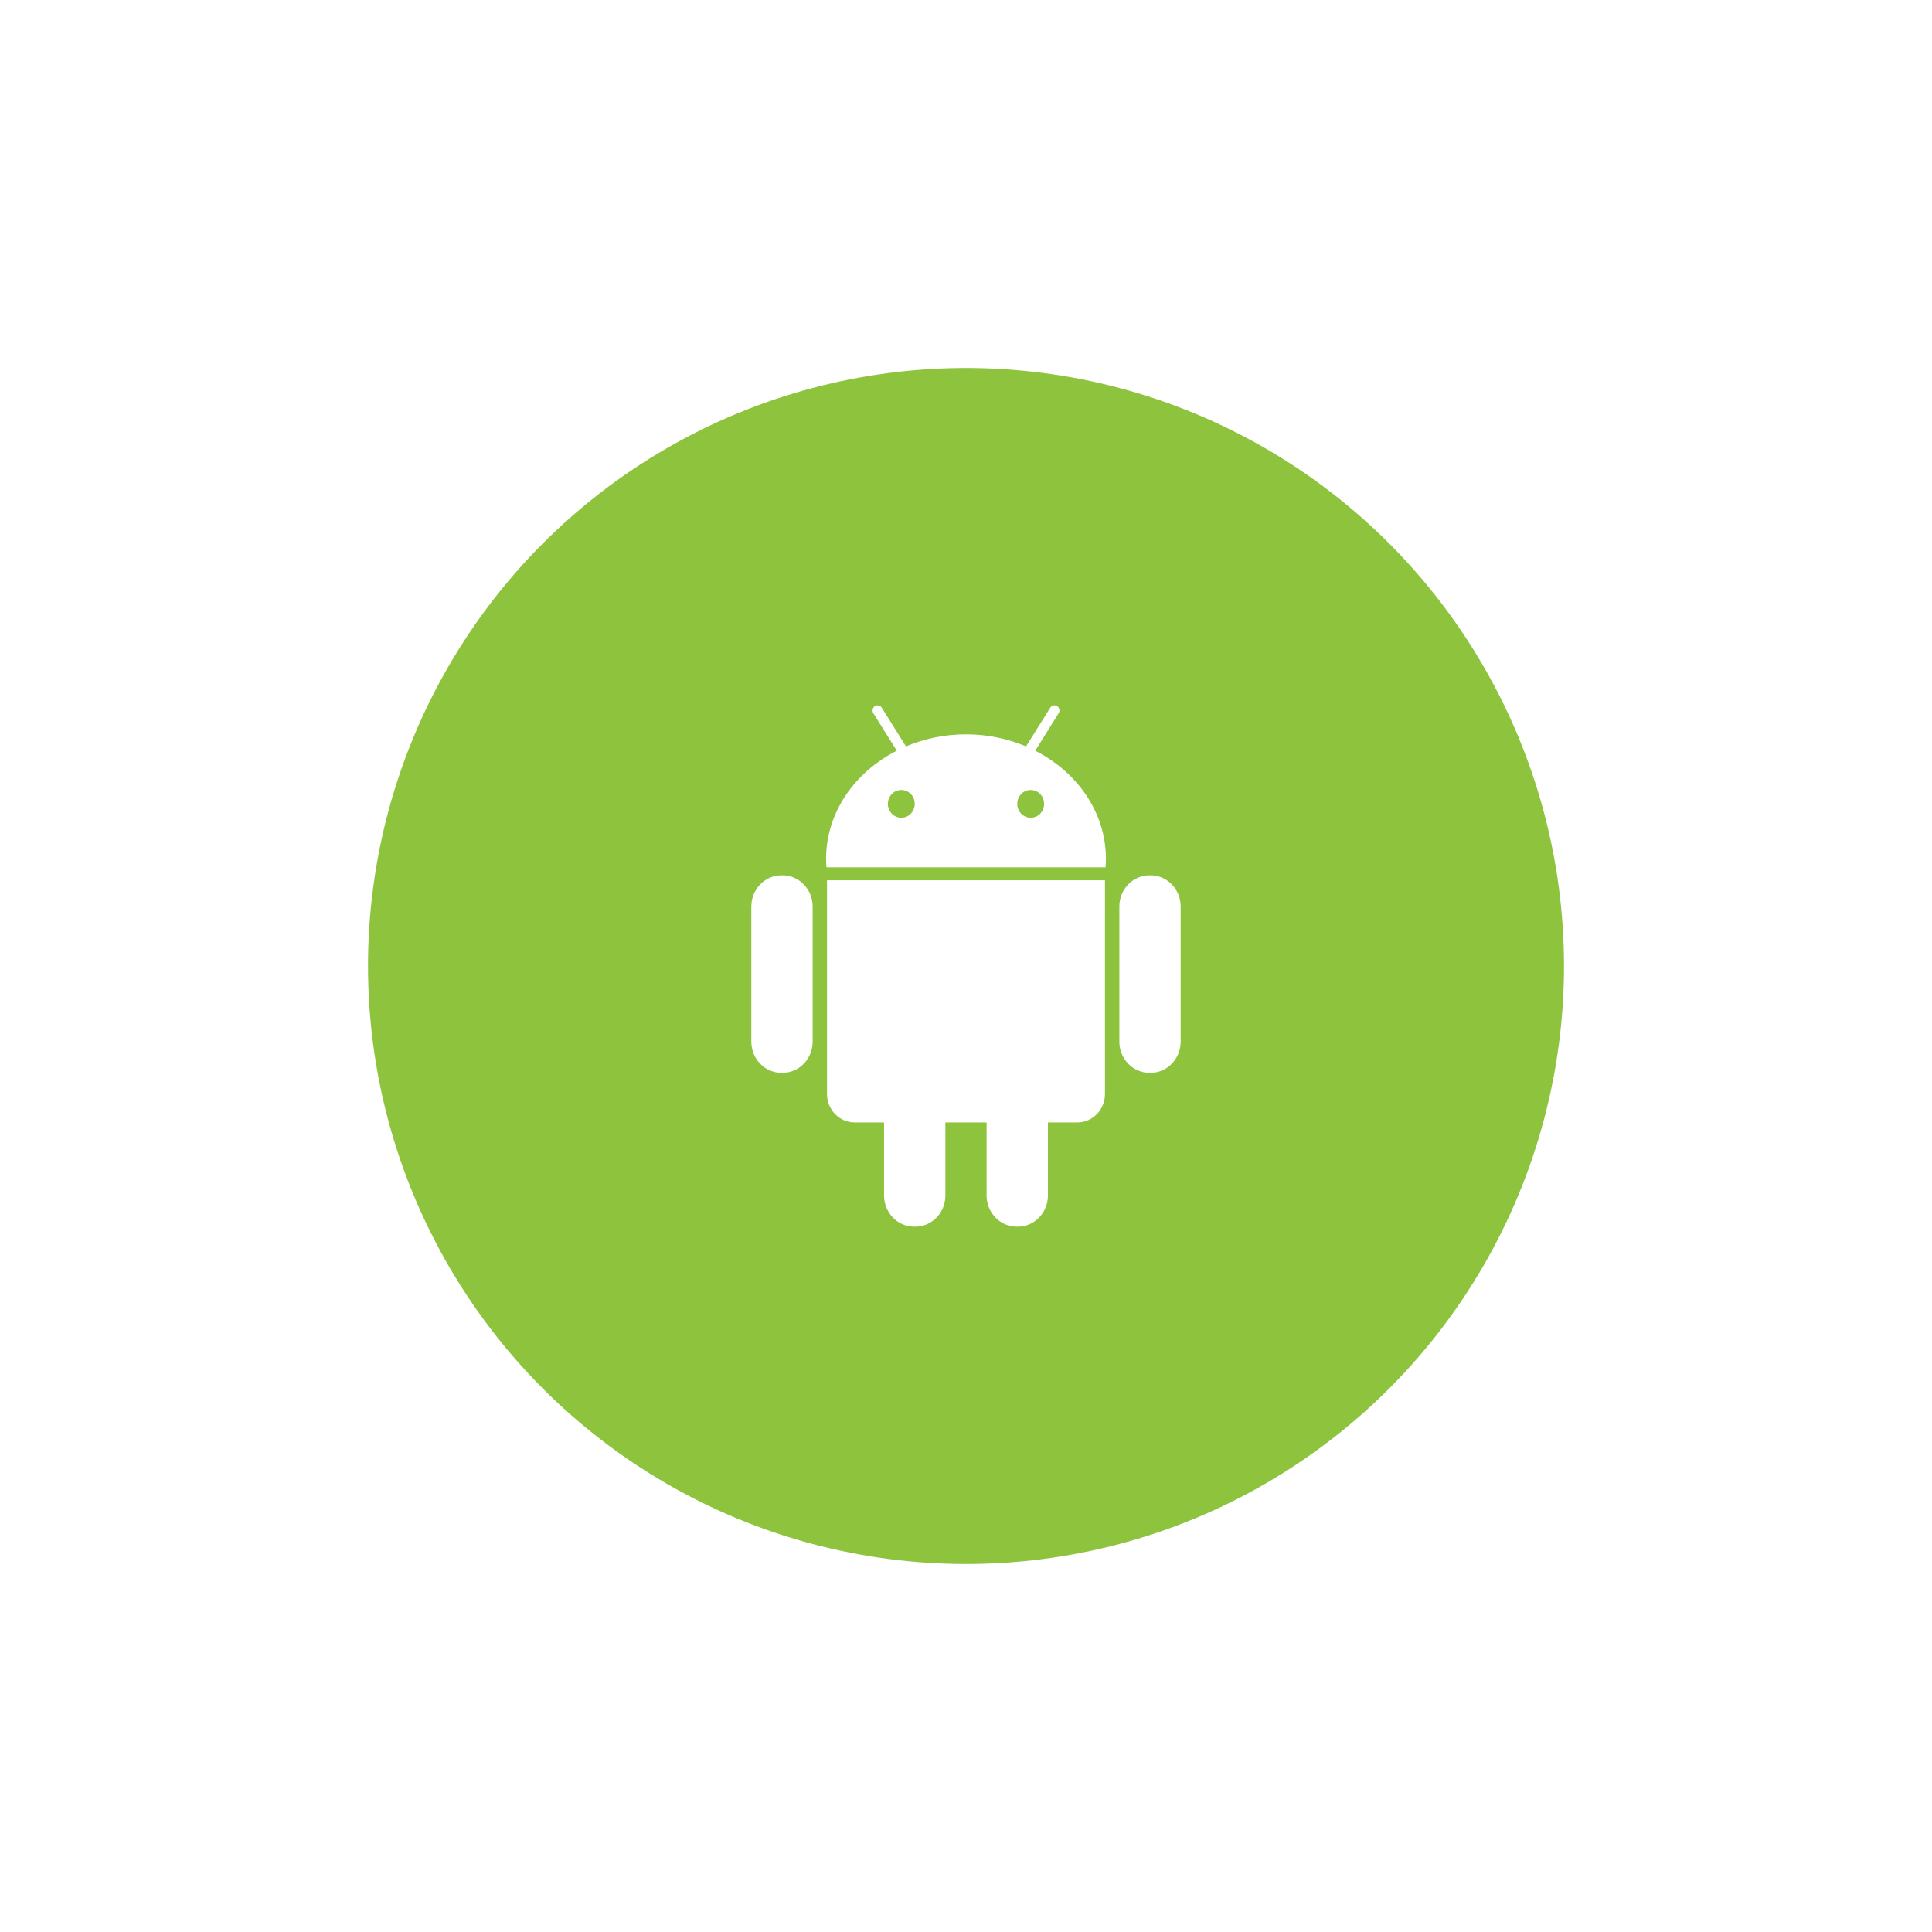
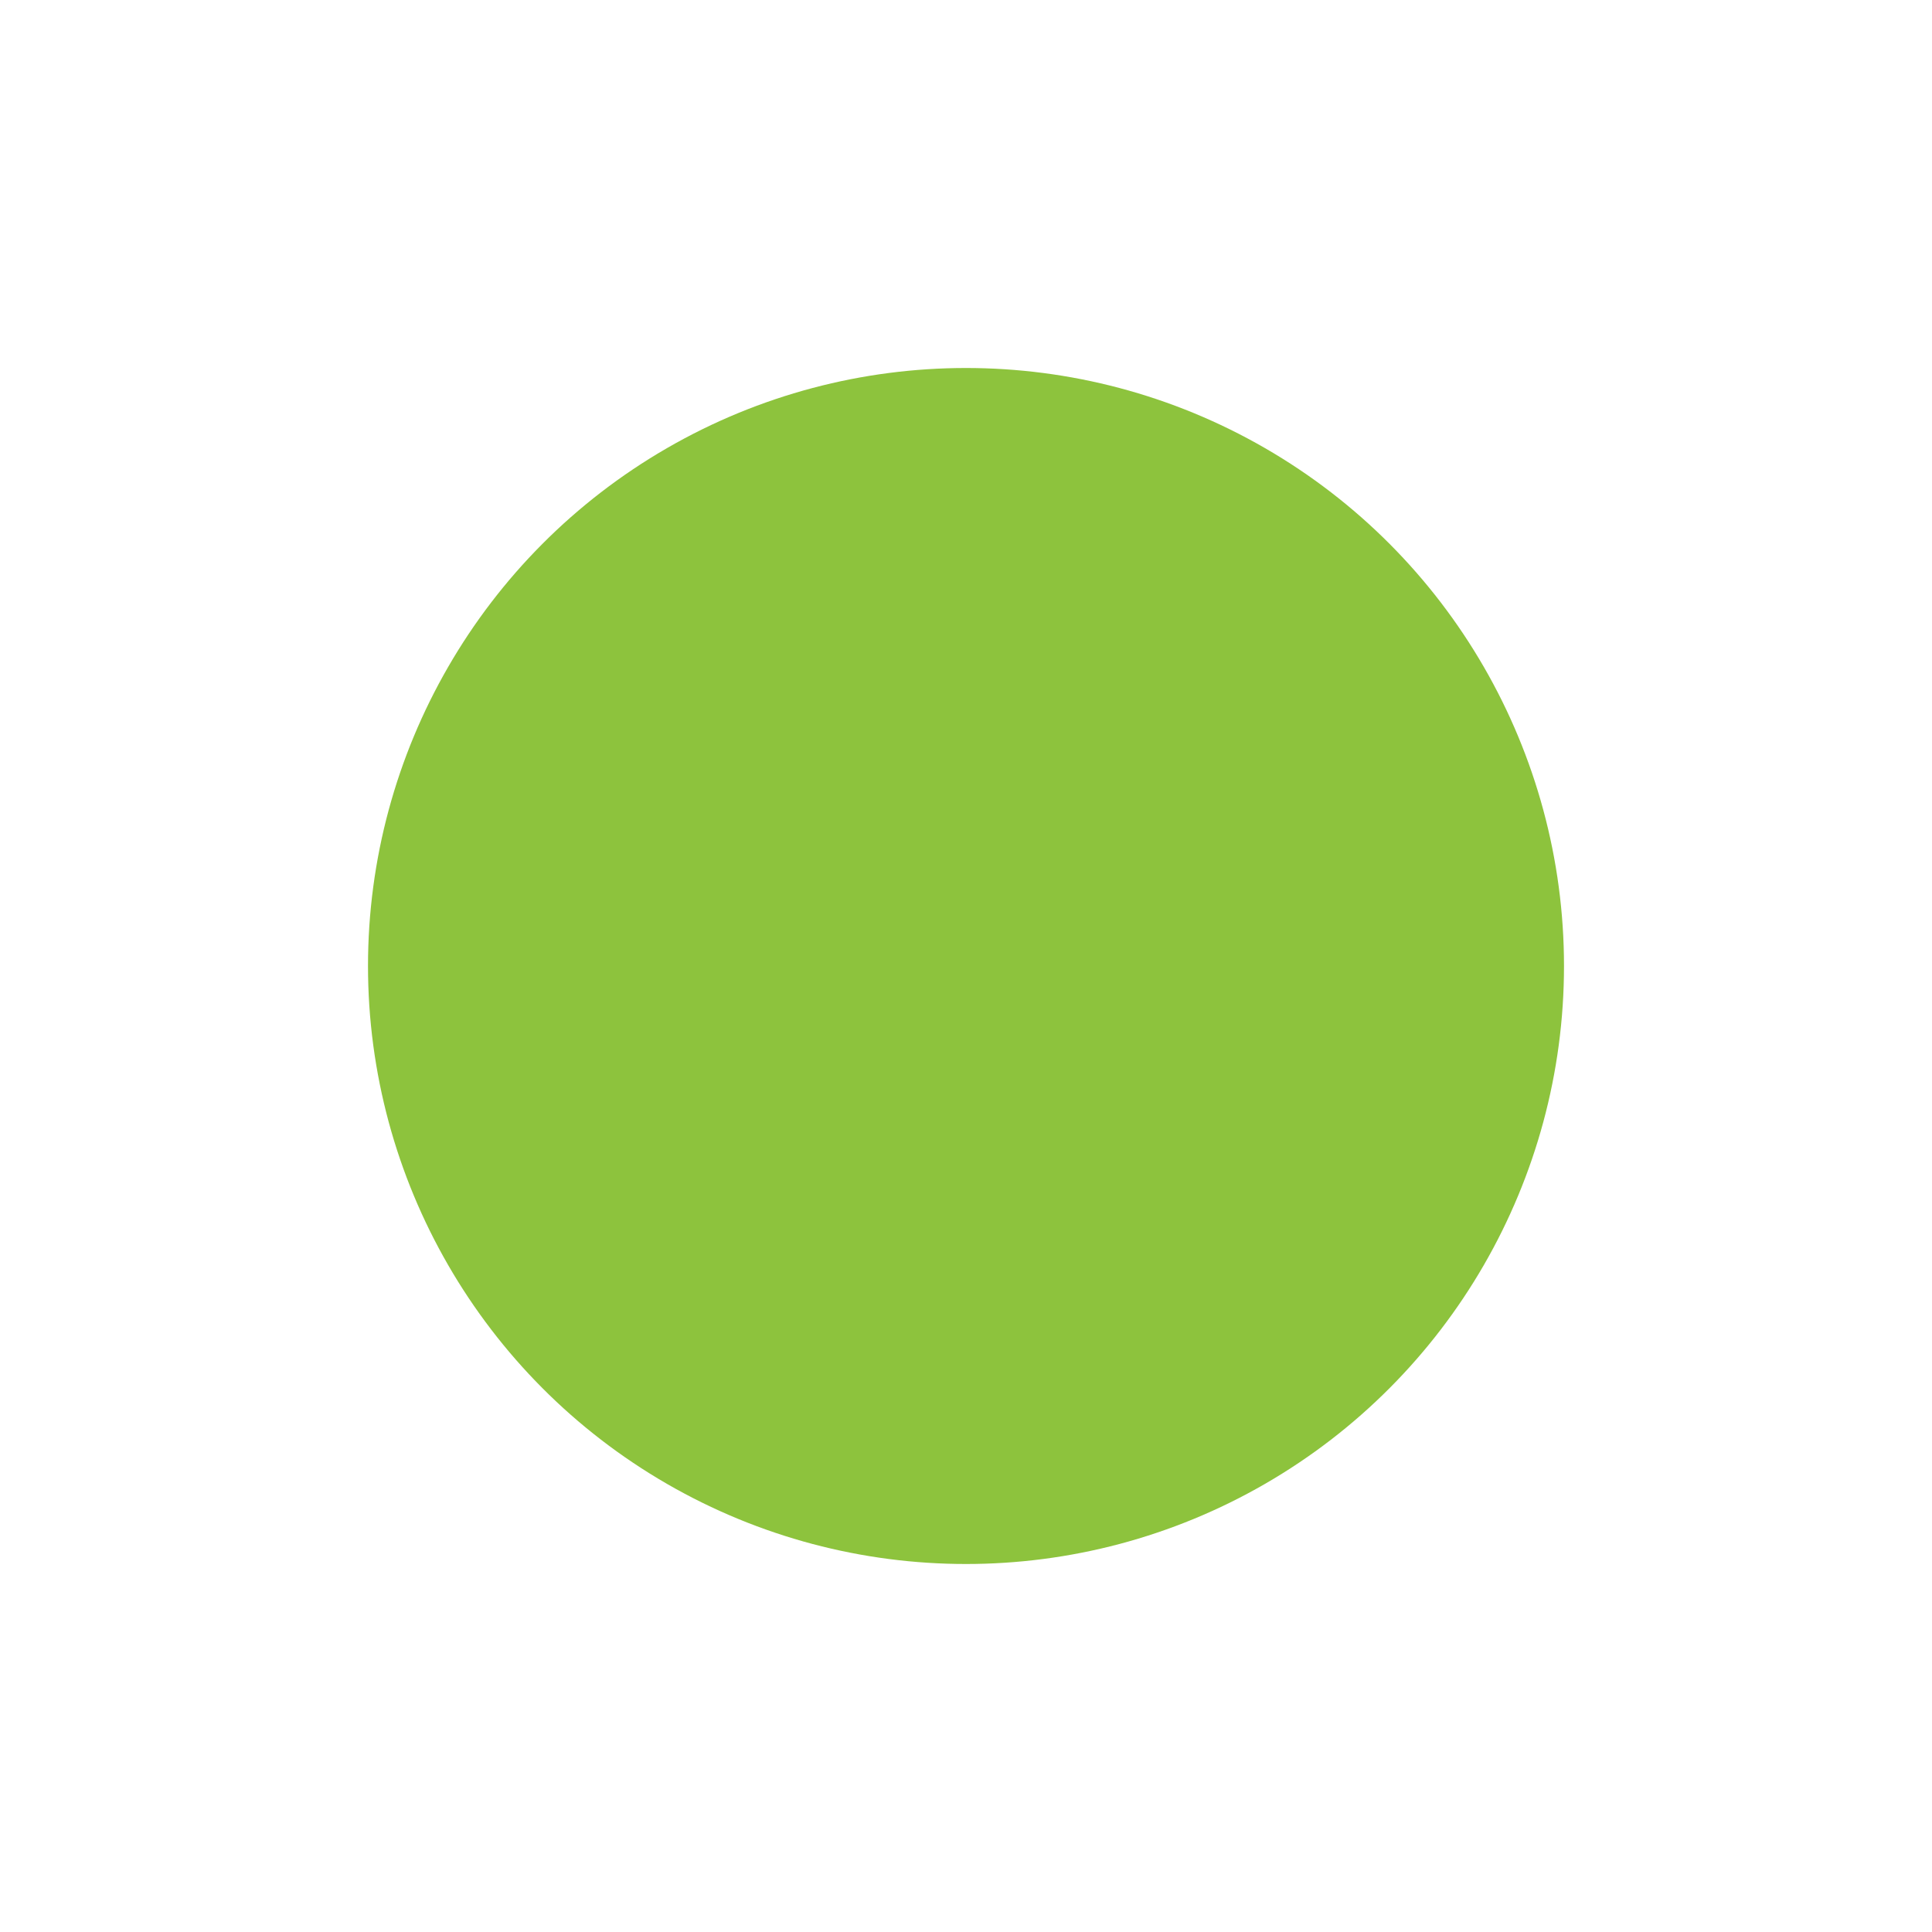
<svg xmlns="http://www.w3.org/2000/svg" width="126" height="126" viewBox="0 0 126 126" fill="none">
  <g filter="url(#filter0_d)">
    <ellipse cx="63" cy="51" rx="39" ry="39" fill="#8DC33D" />
-     <path fill-rule="evenodd" clip-rule="evenodd" d="M67.514 36.96L69.041 34.52C69.139 34.366 69.096 34.155 68.945 34.055C68.797 33.953 68.594 33.996 68.497 34.154L66.914 36.679C65.727 36.175 64.401 35.892 63.001 35.892C61.599 35.892 60.276 36.175 59.086 36.679L57.506 34.154C57.409 33.996 57.205 33.953 57.054 34.055C56.904 34.155 56.861 34.366 56.959 34.52L58.487 36.96C55.733 38.358 53.875 40.994 53.875 44.017C53.875 44.202 53.886 44.385 53.902 44.567H72.101C72.116 44.385 72.126 44.202 72.126 44.017C72.126 40.994 70.267 38.358 67.514 36.96ZM50.957 45.087H51.041C52.117 45.087 52.998 46 52.999 47.113V55.938C52.999 57.053 52.12 57.966 51.042 57.966H50.957C49.879 57.966 49 57.056 49 55.938V47.113C49 46 49.879 45.087 50.957 45.087ZM55.734 61.204C54.744 61.204 53.936 60.369 53.936 59.344V45.41H72.063V59.344C72.063 60.369 71.254 61.204 70.266 61.204H68.343V65.97C68.343 67.088 67.464 68 66.385 68H66.302C65.227 68 64.342 67.09 64.342 65.97V61.204H61.656V65.97C61.656 67.088 60.776 68 59.697 68H59.613C58.538 68 57.656 67.09 57.656 65.97V61.204H55.734ZM57.905 40.425C57.905 40.927 58.298 41.331 58.781 41.331C59.265 41.331 59.657 40.927 59.657 40.425C59.657 39.922 59.268 39.52 58.781 39.52C58.298 39.52 57.905 39.922 57.905 40.425ZM67.219 41.331C66.735 41.331 66.343 40.927 66.343 40.425C66.343 39.922 66.735 39.52 67.219 39.52C67.704 39.52 68.093 39.922 68.093 40.425C68.093 40.927 67.704 41.331 67.219 41.331ZM74.96 45.087H75.042C76.12 45.087 77 46 77 47.113V55.938C77 57.053 76.123 57.966 75.043 57.966H74.96C73.884 57.966 73.001 57.056 73.001 55.938V47.113C73.001 46 73.882 45.087 74.96 45.087Z" fill="white" />
  </g>
  <defs>
    <filter id="filter0_d" x="0" y="0" width="126" height="126" filterUnits="userSpaceOnUse" color-interpolation-filters="sRGB">
      <feFlood flood-opacity="0" result="BackgroundImageFix" />
      <feColorMatrix in="SourceAlpha" type="matrix" values="0 0 0 0 0 0 0 0 0 0 0 0 0 0 0 0 0 0 127 0" result="hardAlpha" />
      <feOffset dy="12" />
      <feGaussianBlur stdDeviation="12" />
      <feColorMatrix type="matrix" values="0 0 0 0 0 0 0 0 0 0 0 0 0 0 0 0 0 0 0.1 0" />
      <feBlend mode="normal" in2="BackgroundImageFix" result="effect1_dropShadow" />
      <feBlend mode="normal" in="SourceGraphic" in2="effect1_dropShadow" result="shape" />
    </filter>
  </defs>
</svg>